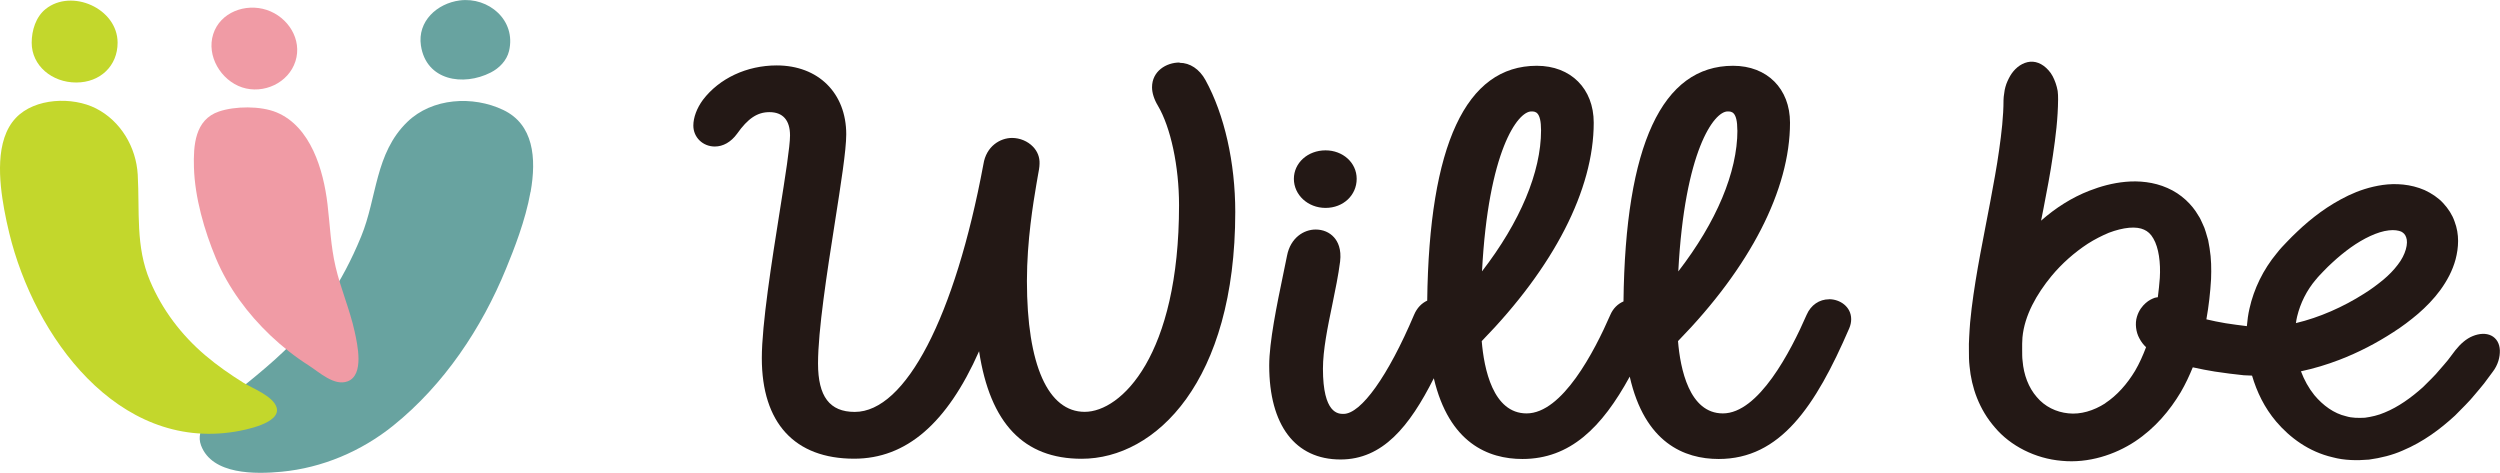
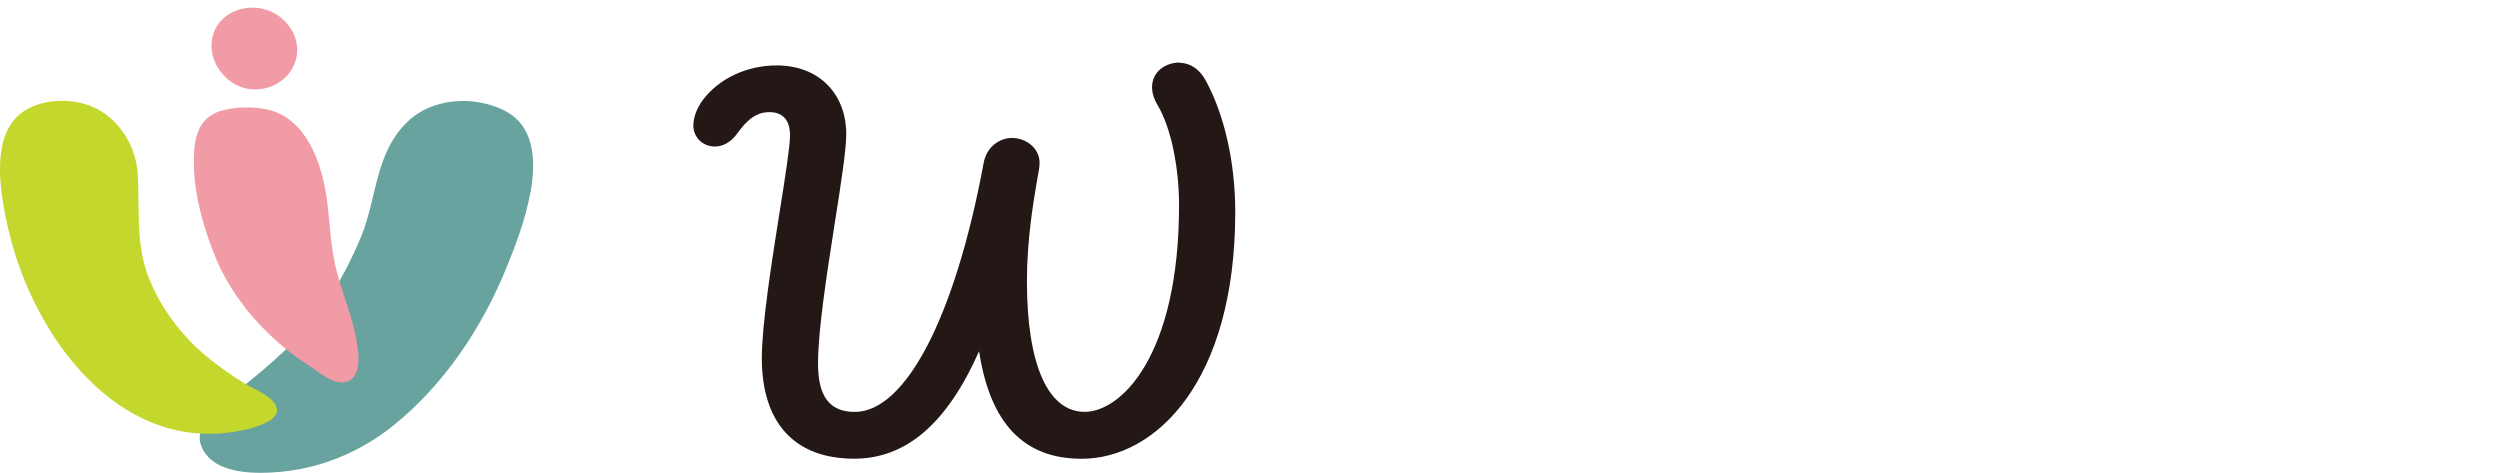
<svg xmlns="http://www.w3.org/2000/svg" viewBox="0 0 352.68 66.71">
  <defs>
    <style>.cls-1{isolation:isolate;}.cls-2,.cls-3{fill:#f09ba5;}.cls-4{fill:#68a3a0;}.cls-3,.cls-5,.cls-6{mix-blend-mode:multiply;}.cls-7{fill:#231815;}.cls-8,.cls-6{fill:#c3d72c;}</style>
  </defs>
  <g class="cls-1">
    <g id="_レイヤー_2">
      <g id="_レイヤー_3">
        <g>
          <g>
-             <path class="cls-4" d="m59.38,6.42c.74,4.95,5.96,5.79,9.85,3.81,1.22-.62,2.26-1.7,2.58-3.03,1.04-4.37-2.91-7.66-6.95-7.14-3.21.42-5.99,2.95-5.48,6.37Z" />
            <path class="cls-2" d="m37.63,1.4c3.01,1,5.03,4.17,4.05,7.24-.98,3.07-4.51,4.68-7.52,3.69-3.01-1-5.06-4.45-4.08-7.52.98-3.07,4.54-4.4,7.55-3.41Z" />
            <g class="cls-5">
-               <path class="cls-8" d="m4.47,6.03c0,3.23,2.86,5.61,6.28,5.61s5.84-2.38,5.84-5.61c0-4.85-6.5-7.69-10.16-4.75-1.38,1.11-1.96,3.01-1.96,4.75Z" />
-             </g>
+               </g>
            <path class="cls-4" d="m74.85,27.09c.86-4.82.41-9.55-3.86-11.58-4.27-2.04-10.02-1.71-13.53,1.69-4.58,4.44-4.25,10.67-6.51,16.16-5.58,13.6-13.49,18.28-19.56,23.58-1.56,1.36-3.9,3.57-3.03,5.89,1.57,4.19,7.74,4.06,11.34,3.72,5.75-.54,11.29-2.89,15.79-6.52,7.13-5.74,12.45-13.7,15.9-22.13,1.08-2.63,2.73-6.76,3.45-10.82Z" />
            <path class="cls-3" d="m46.2,28.79c.35,2.92.45,5.89,1.14,8.84.72,3.1,2.01,6.03,2.69,9.14.39,1.8,1.38,6.11-.97,7.02-1.9.73-4.02-1.29-5.5-2.23-1.92-1.22-3.73-2.65-5.39-4.22-3.22-3.06-5.97-6.75-7.71-10.9-1.63-3.9-2.98-8.58-3.1-12.83-.09-3.1.13-6.73,3.53-7.88,2.26-.77,5.88-.81,8.12.12,4.84,2.01,6.62,8.15,7.19,12.94Z" />
            <path class="cls-6" d="m1.3,32.86c3.55,14.66,15.3,30.73,31.83,28.04,1.3-.21,6.61-1.19,5.88-3.45-.52-1.6-3.4-2.66-4.68-3.46-1.87-1.17-3.69-2.43-5.38-3.87-3.36-2.86-6.05-6.39-7.79-10.5-2.06-4.87-1.44-9.78-1.73-14.98-.22-3.9-2.42-7.58-5.88-9.34-3.32-1.69-8.63-1.5-11.31,1.33C-.75,19.77-.12,25.59.59,29.53c.2,1.1.44,2.22.71,3.33Z" />
          </g>
-           <path class="cls-7" d="m351.46,47.35c-.76-.38-1.71-.31-2.62.06-.92.37-1.74,1.1-2.45,1.99l-1.06,1.4c-.36.46-.76.88-1.13,1.32-.73.91-1.58,1.67-2.38,2.49-1.68,1.51-3.51,2.81-5.4,3.58-.94.41-1.88.61-2.8.74-.91.04-1.8.05-2.65-.21-1.71-.39-3.26-1.52-4.48-2.98-.8-.99-1.43-2.14-1.89-3.36,1.87-.4,3.68-.95,5.4-1.61,2.71-1.04,5.25-2.36,7.65-3.92,1.21-.77,2.36-1.64,3.48-2.59,1.11-.96,2.22-2.09,3.14-3.35.92-1.27,1.71-2.7,2.15-4.34.42-1.63.56-3.48-.15-5.33-.31-.92-.89-1.81-1.6-2.58-.72-.78-1.65-1.39-2.62-1.84-1.98-.86-4.09-.98-5.9-.73-1.82.26-3.43.81-4.86,1.49-1.43.69-2.73,1.48-3.92,2.34-1.18.86-2.28,1.78-3.28,2.74-.5.48-1.01.96-1.47,1.46-.47.49-.94.97-1.42,1.59-1.93,2.32-3.24,5.04-3.86,7.82-.19.82-.3,1.65-.37,2.48-1.01-.13-2.02-.25-3-.41-.94-.16-1.84-.34-2.71-.55.34-1.9.55-3.78.66-5.69.05-1.41.04-2.85-.21-4.35l-.2-1.13-.34-1.16c-.1-.38-.26-.77-.45-1.16-.19-.39-.32-.77-.6-1.16-.87-1.53-2.41-3.04-4.36-3.88-1.94-.86-4.05-1.04-5.89-.87-1.87.17-3.55.65-5.1,1.25-2.51.97-4.81,2.45-6.83,4.23.11-.56.22-1.11.33-1.66.48-2.5.97-4.99,1.34-7.57.38-2.57.71-5.17.73-7.9,0-.4-.01-.79-.06-1.17-.07-.39-.17-.76-.29-1.11-.25-.7-.54-1.3-1-1.8-.88-.99-1.93-1.39-2.97-1.15-1.04.24-1.89,1.01-2.43,1.92-.25.44-.53,1-.68,1.57-.08.29-.14.58-.17.89-.06.32-.09.65-.1.98,0,2.26-.28,4.65-.62,7.04-.33,2.4-.8,4.84-1.25,7.29-.92,4.92-1.99,9.88-2.63,15.07l-.21,1.96c-.06.66-.09,1.34-.13,2-.05.66-.05,1.35-.04,2.05,0,.69,0,1.36.09,2.14.27,2.97,1.35,6.08,3.58,8.63,2.17,2.58,5.68,4.39,9.42,4.7,3.77.37,7.51-.86,10.34-2.73,2.86-1.9,4.92-4.39,6.45-6.95.67-1.15,1.22-2.33,1.7-3.51,1.05.24,2.09.43,3.11.6,1.38.22,2.73.37,4.08.52.39.03.78.03,1.17.05.68,2.31,1.75,4.53,3.41,6.49,1.91,2.24,4.58,4.25,7.96,5.03,1.65.45,3.43.47,5.12.33,1.68-.23,3.32-.64,4.76-1.28,2.94-1.24,5.31-3.03,7.38-4.93.96-.99,1.99-1.95,2.82-2.99.43-.52.88-1.02,1.29-1.55l1.18-1.59c.8-1.02,1.07-2.16,1.04-3.09-.04-.94-.46-1.69-1.22-2.07Zm-54.46,9.54c-1.65,1.06-3.5,1.61-5.22,1.42-1.71-.17-3.32-.95-4.45-2.3-1.15-1.32-1.84-3.12-2-5.1-.07-.47-.05-1.04-.06-1.6,0-.55-.01-1.11.04-1.7.29-3.13,2-6.11,4.09-8.66,1.46-1.76,3.22-3.32,5.13-4.57.96-.61,1.96-1.12,2.96-1.54,1-.38,1.99-.63,2.87-.71.88-.08,1.6.03,2.11.27.51.23.94.59,1.31,1.25.76,1.29,1.04,3.41.91,5.57-.06.9-.17,1.8-.28,2.71-.15.03-.28.03-.44.08-.4.15-.82.34-1.28.75-.44.39-.95.99-1.23,1.93-.29.93-.14,2.17.34,3.03.28.54.61.94.95,1.26-.44,1.16-.94,2.29-1.55,3.33-1.12,1.86-2.55,3.48-4.21,4.57Zm29.7-17.44c.28-.37.7-.79,1.1-1.21.39-.43.82-.81,1.23-1.2.84-.78,1.71-1.49,2.6-2.13,1.77-1.26,3.75-2.23,5.35-2.41.79-.1,1.39.02,1.76.17.34.19.55.38.7.8.33.81-.05,2.45-1.19,3.89-.56.74-1.23,1.43-2.05,2.12-.84.68-1.73,1.36-2.71,1.96-2.92,1.86-6.28,3.35-9.6,4.14.05-.31.09-.63.17-.93.46-1.9,1.35-3.69,2.64-5.21Z" />
          <g>
            <path class="cls-7" d="m166.4,8.82c-1.88,0-3.88,1.22-3.88,3.49,0,.79.29,1.71.82,2.59,1.82,3.07,2.99,8.58,2.99,14.04,0,21.24-8.17,29.16-13.31,29.16s-8.15-6.55-8.15-18.46c0-5.71.9-11.04,1.33-13.6l.2-1.16c.13-.7.25-1.31.25-1.77.04-.91-.28-1.75-.93-2.42-.74-.77-1.84-1.23-2.95-1.23-1.67,0-3.65,1.17-4.04,3.72-4.02,21.54-10.98,34.93-18.15,34.93-3.54,0-5.18-2.17-5.18-6.83s1.26-12.79,2.37-19.85c.86-5.49,1.61-10.24,1.61-12.48,0-5.82-3.94-9.72-9.81-9.72-4.21,0-8.1,1.82-10.41,4.86-.86,1.17-1.35,2.49-1.35,3.63,0,1.65,1.33,2.95,3.03,2.95,1.17,0,2.28-.63,3.13-1.79,1.54-2.18,2.87-3.06,4.58-3.06,1.89,0,2.9,1.14,2.9,3.29,0,1.54-.67,5.78-1.45,10.69-1.13,7.11-2.53,15.96-2.53,20.72,0,9.15,4.63,14.19,13.03,14.19,7.33,0,13.1-4.96,17.62-15.16,1.56,10.2,6.31,15.17,14.47,15.17,10.44,0,21.67-10.9,21.67-34.82,0-6.96-1.53-13.74-4.2-18.6-.85-1.55-2.19-2.44-3.66-2.44Z" />
-             <path class="cls-7" d="m258.04,42.22c-1.39,0-2.58.82-3.17,2.18h0c-2.26,5.2-6.79,13.92-11.82,13.92-4.75,0-6.01-6.31-6.33-10.2,10.19-10.44,15.8-21.37,15.8-30.81,0-4.8-3.23-8.03-8.03-8.03-10.02,0-15.21,11.2-15.46,33.24-.8.35-1.46.98-1.85,1.88-2.26,5.2-6.79,13.92-11.82,13.92-4.75,0-6.01-6.31-6.33-10.2,10.19-10.44,15.8-21.37,15.8-30.81,0-4.8-3.23-8.03-8.03-8.03-10,0-15.19,11.17-15.46,33.13-.78.36-1.44,1.02-1.85,1.99-3.66,8.63-7.48,13.99-9.96,13.99-.72,0-2.9,0-2.9-6.37,0-2.66.67-5.91,1.32-9.04.42-2.05.86-4.17,1.1-6.07.22-1.79-.34-2.85-.85-3.42-.64-.72-1.56-1.11-2.6-1.11-1.66,0-3.55,1.15-4.04,3.71-.16.81-.35,1.72-.55,2.68-.88,4.23-1.96,9.5-1.96,12.79,0,8.43,3.67,13.26,10.06,13.26,5.94,0,9.72-4.64,13.16-11.46,2.16,9.16,7.69,11.39,12.5,11.39,6.73,0,11.22-4.45,15.14-11.62,2.12,9.35,7.7,11.62,12.55,11.62,8.67,0,13.63-7.36,18.41-18.42.19-.44.28-.88.28-1.3,0-1.76-1.58-2.82-3.11-2.82Zm-12.94-23.83c0,5.89-2.95,12.92-8.34,19.9.89-17.02,5.04-22.57,6.96-22.57h0c.55,0,1.37,0,1.37,2.67Zm-36.03,19.9c.89-17.02,5.04-22.57,6.96-22.57h0c.55,0,1.37,0,1.37,2.67,0,5.89-2.95,12.92-8.34,19.9Z" />
-             <path class="cls-7" d="m187,21.21c-2.51,0-4.47,1.77-4.47,4.02s1.96,4.1,4.47,4.1,4.39-1.8,4.39-4.1-1.97-4.02-4.39-4.02Z" />
          </g>
        </g>
      </g>
    </g>
  </g>
</svg>